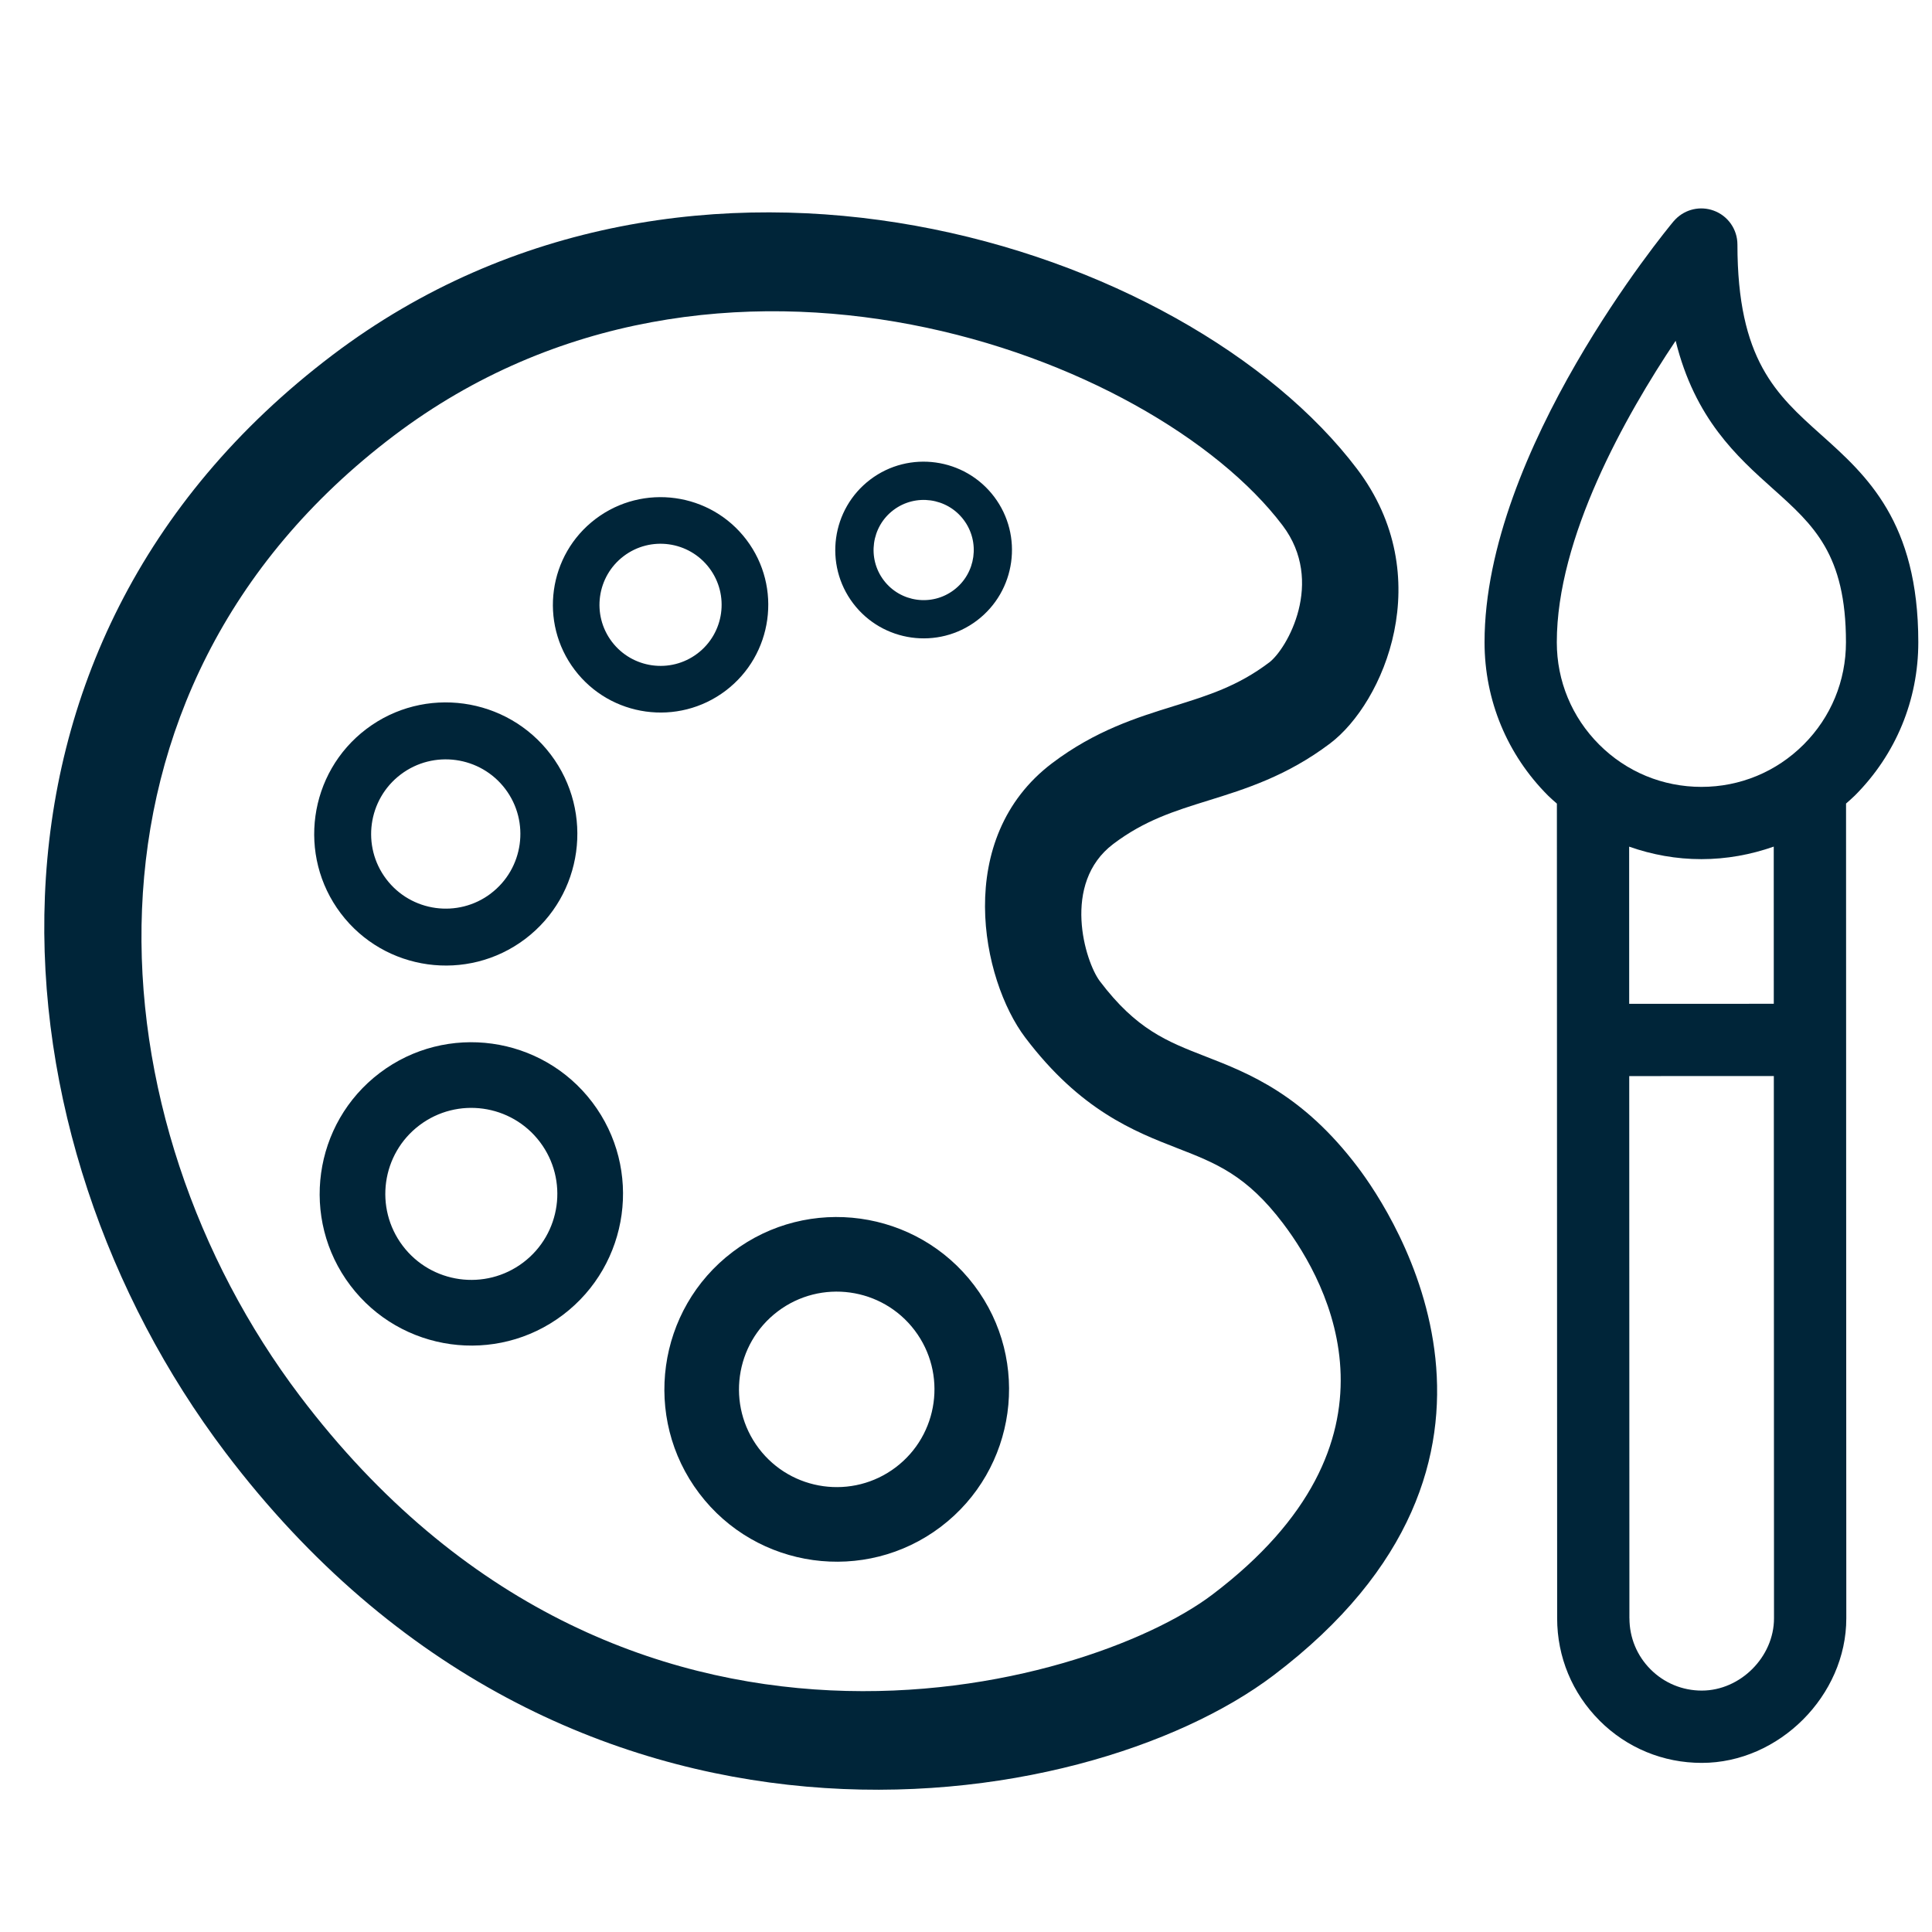
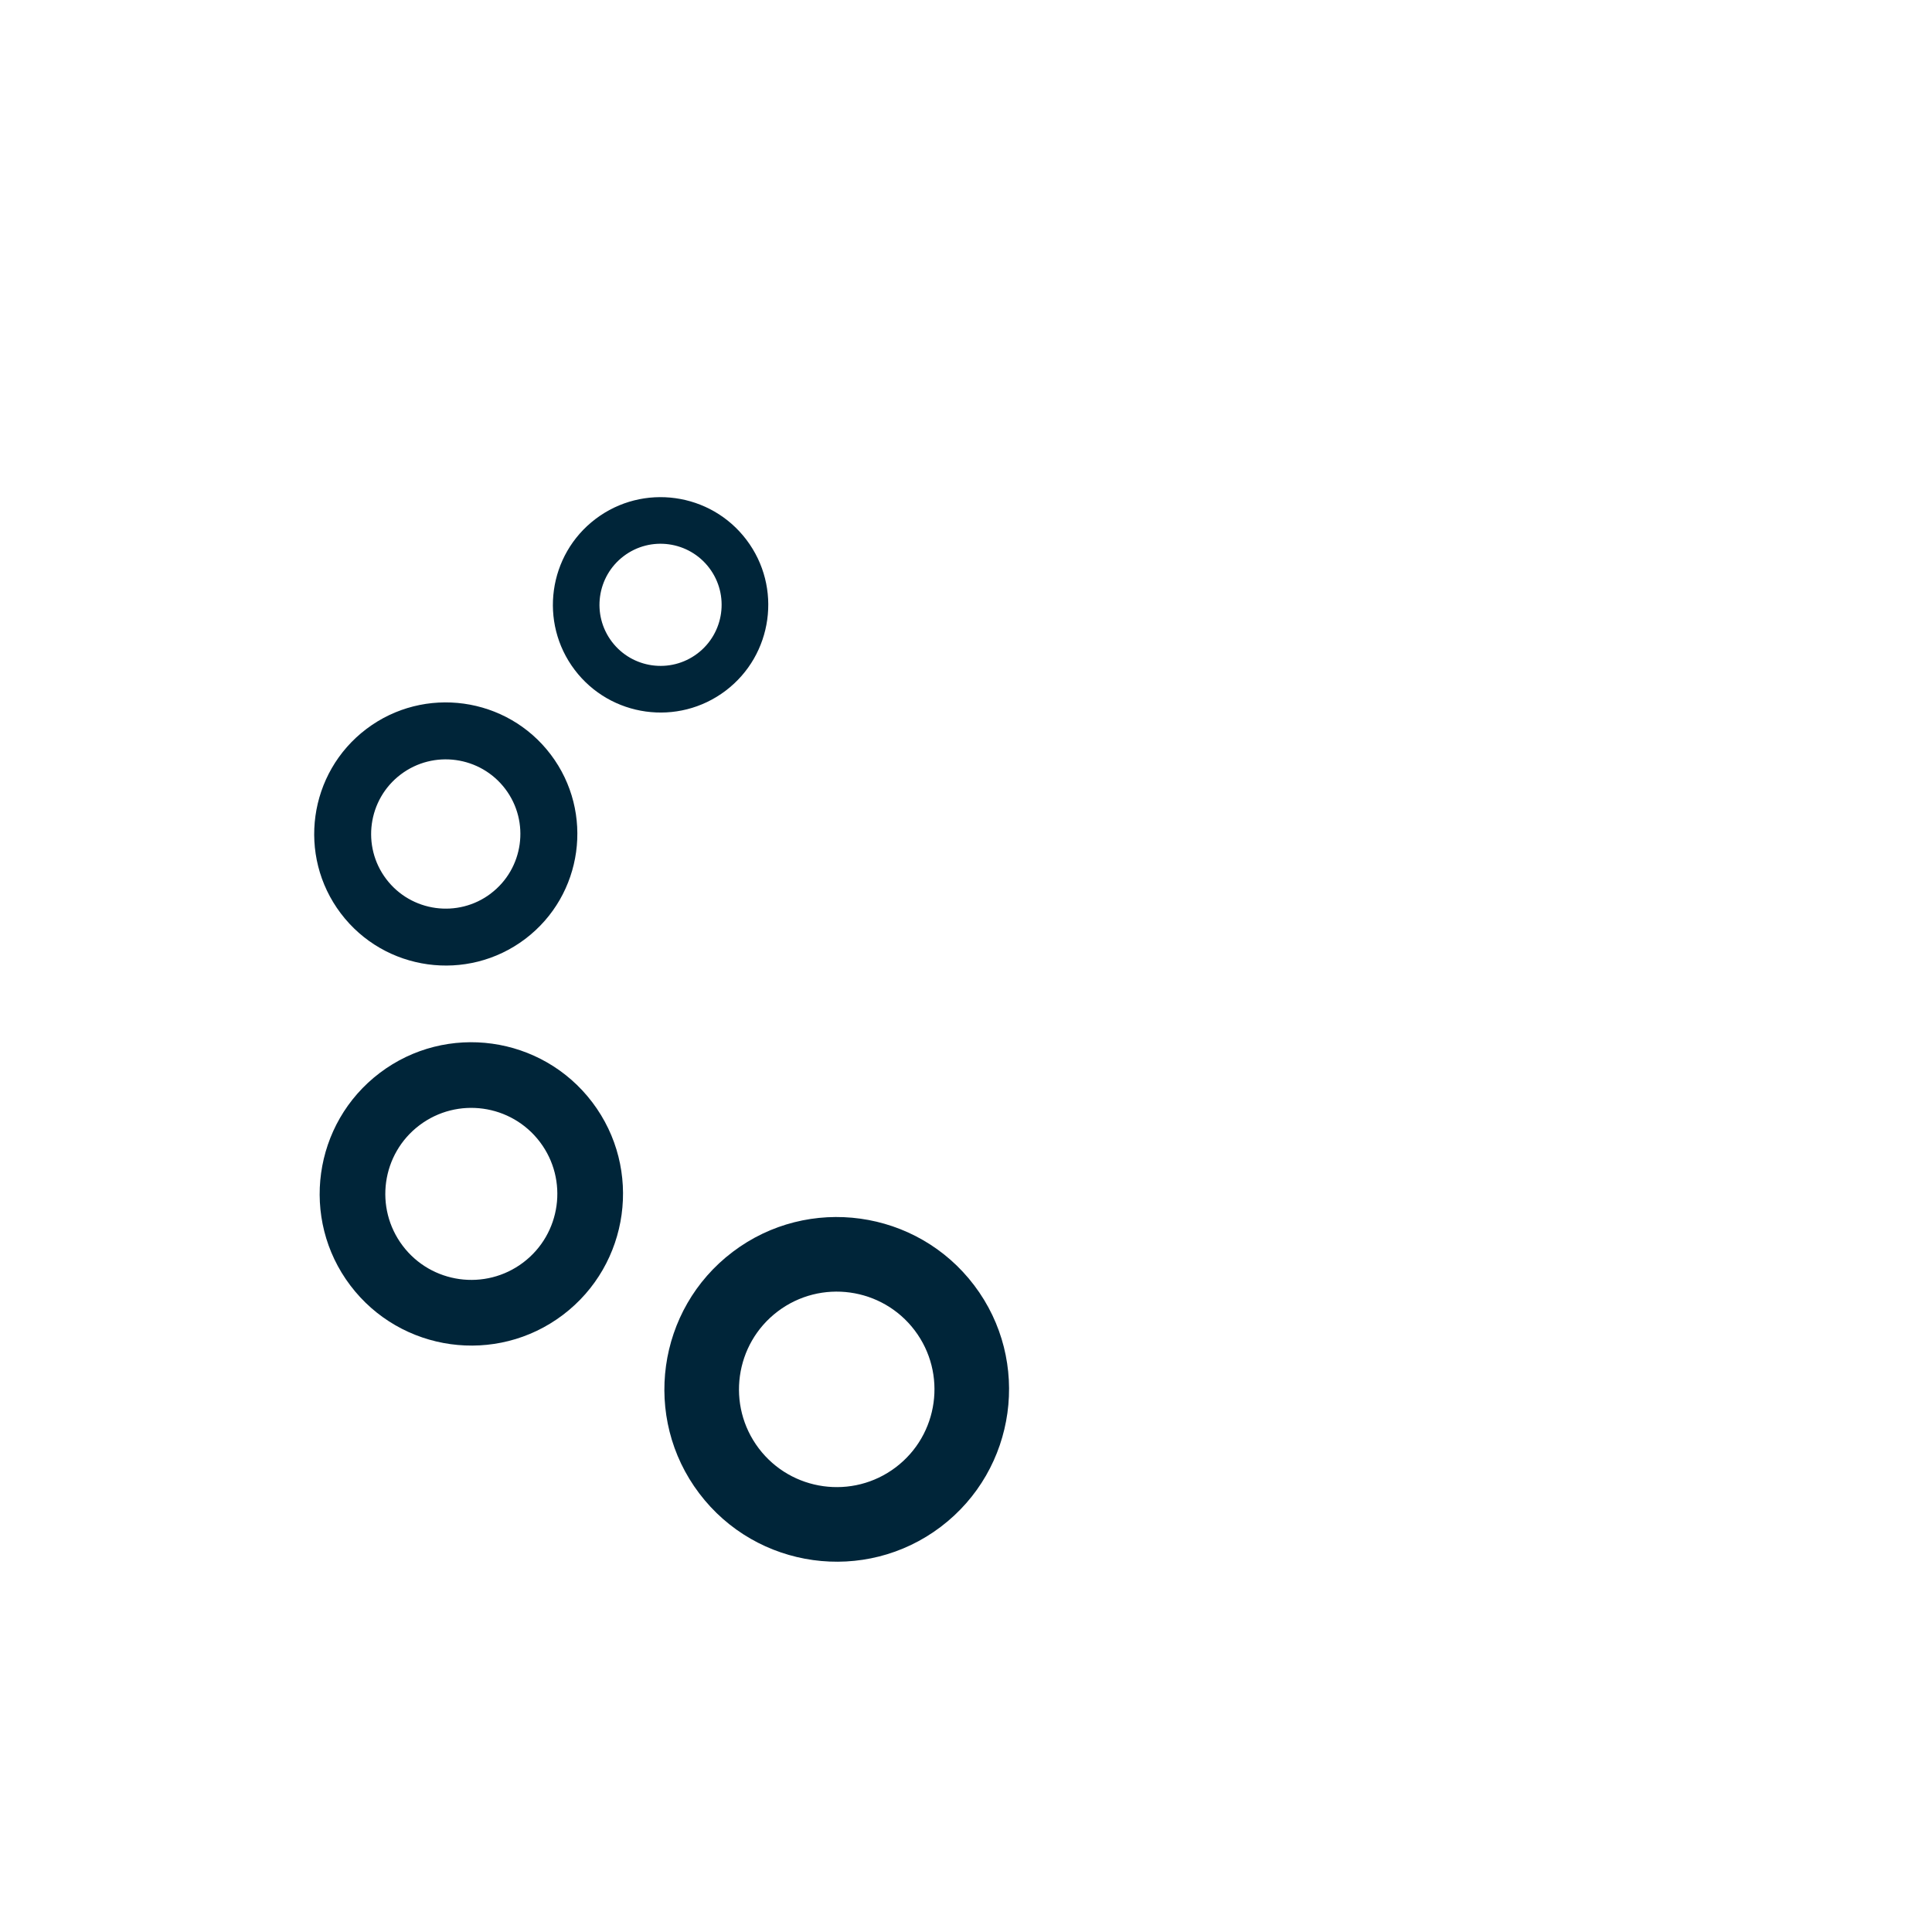
<svg xmlns="http://www.w3.org/2000/svg" id="Layer_1" width="45" height="45" viewBox="0 0 45 45">
  <defs>
    <style>.cls-1{fill:#002539;}</style>
  </defs>
  <g>
-     <path class="cls-1" d="M7.752,8.264C-1.271,15.092-.273,26.53,5.248,33.827c7.949,10.507,20.012,8.526,24.412,5.197,6.611-5.002,2.796-10.741,1.964-11.84-1.283-1.696-2.537-2.185-3.544-2.577-.9-.35-1.611-.627-2.463-1.754-.343-.454-.901-2.277,.313-3.195,.728-.55,1.417-.765,2.215-1.013,.857-.266,1.829-.568,2.838-1.331,1.246-.943,2.521-3.885,.626-6.391-3.967-5.243-15.505-8.977-23.857-2.659Zm21.807,7.168c-.728,.55-1.417,.765-2.215,1.013-.857,.266-1.829,.568-2.838,1.331-2.312,1.75-1.648,5.04-.626,6.391,1.283,1.696,2.537,2.185,3.544,2.577,.9,.35,1.611,.627,2.463,1.754,1.07,1.414,3.051,5.088-1.651,8.645-2.893,2.189-13.74,5.298-21.252-4.63C2.154,26.128,1.28,16.12,9.176,10.146c7.54-5.705,17.685-1.888,20.697,2.091,.995,1.315,.106,2.878-.313,3.195Z" />
    <path class="cls-1" d="M13.872,12.087c-1.103,.835-1.322,2.411-.487,3.515s2.411,1.322,3.515,.487,1.322-2.411,.487-3.515-2.411-1.322-3.515-.487Zm2.372,3.135c-.626,.474-1.519,.35-1.993-.276s-.35-1.519,.276-1.993,1.519-.35,1.993,.276,.35,1.519-.276,1.993Z" />
-     <path class="cls-1" d="M20.271,11.169c-.905,.685-1.085,1.979-.4,2.884s1.979,1.085,2.884,.4,1.085-1.979,.4-2.884-1.979-1.085-2.884-.4Zm1.947,2.573c-.514,.389-1.247,.287-1.635-.227s-.287-1.247,.227-1.635,1.247-.287,1.635,.227,.287,1.247-.227,1.635Z" />
    <path class="cls-1" d="M8.533,16.98c-1.348,1.02-1.615,2.947-.595,4.295s2.947,1.615,4.295,.595,1.615-2.947,.595-4.295-2.947-1.615-4.295-.595Zm2.899,3.832c-.765,.579-1.857,.428-2.436-.337s-.427-1.857,.337-2.436,1.857-.428,2.436,.337,.427,1.857-.338,2.436Z" />
    <path class="cls-1" d="M8.846,24.99c-1.554,1.176-1.862,3.397-.686,4.951,1.176,1.554,3.397,1.862,4.951,.686s1.862-3.397,.686-4.951-3.397-1.862-4.951-.686Zm3.341,4.416c-.882,.667-2.14,.493-2.807-.389s-.493-2.14,.389-2.807,2.14-.493,2.807,.389,.493,2.14-.389,2.807Z" />
    <path class="cls-1" d="M17.066,29.159c-1.766,1.336-2.116,3.86-.779,5.625,1.336,1.766,3.86,2.116,5.625,.779s2.116-3.86,.779-5.625c-1.336-1.766-3.86-2.116-5.625-.779Zm3.797,5.018c-1.002,.758-2.432,.56-3.19-.442s-.56-2.432,.442-3.19,2.432-.56,3.19,.442,.56,2.432-.442,3.19Z" />
  </g>
-   <path class="cls-1" d="M37.256,40.076c.636,.636,1.482,.986,2.382,.985,1.799,.001,3.368-1.57,3.366-3.369l-.006-18.976c.069-.062,.139-.12,.205-.186,.954-.955,1.479-2.223,1.478-3.573-.001-2.805-1.203-3.882-2.265-4.832-1.045-.936-1.947-1.744-1.948-4.429-0-.355-.222-.671-.555-.791-.309-.112-.652-.034-.882,.196-.017,.017-.035,.037-.052,.056-.18,.216-4.403,5.339-4.401,9.803-0,1.349,.526,2.618,1.48,3.572,.066,.066,.136,.124,.205,.186l.006,18.976c-0,.899,.351,1.745,.987,2.381Zm-.995-25.115c-.001-2.437,1.59-5.264,2.768-7.024,.448,1.819,1.431,2.699,2.263,3.444,.952,.852,1.704,1.526,1.704,3.578,0,.9-.349,1.746-.985,2.382s-1.481,.987-2.381,.987-1.746-.349-2.382-.985-.987-1.481-.987-2.381Zm3.369,5.05c.583,0,1.149-.104,1.684-.292l.001,3.661-3.368,.001-.001-3.661c.534,.188,1.101,.292,1.684,.291Zm-1.678,17.683l-.004-12.63,3.368-.001,.004,12.63c0,.9-.783,1.684-1.683,1.684-.45,0-.873-.175-1.191-.493s-.493-.741-.493-1.191Z" />
</svg>